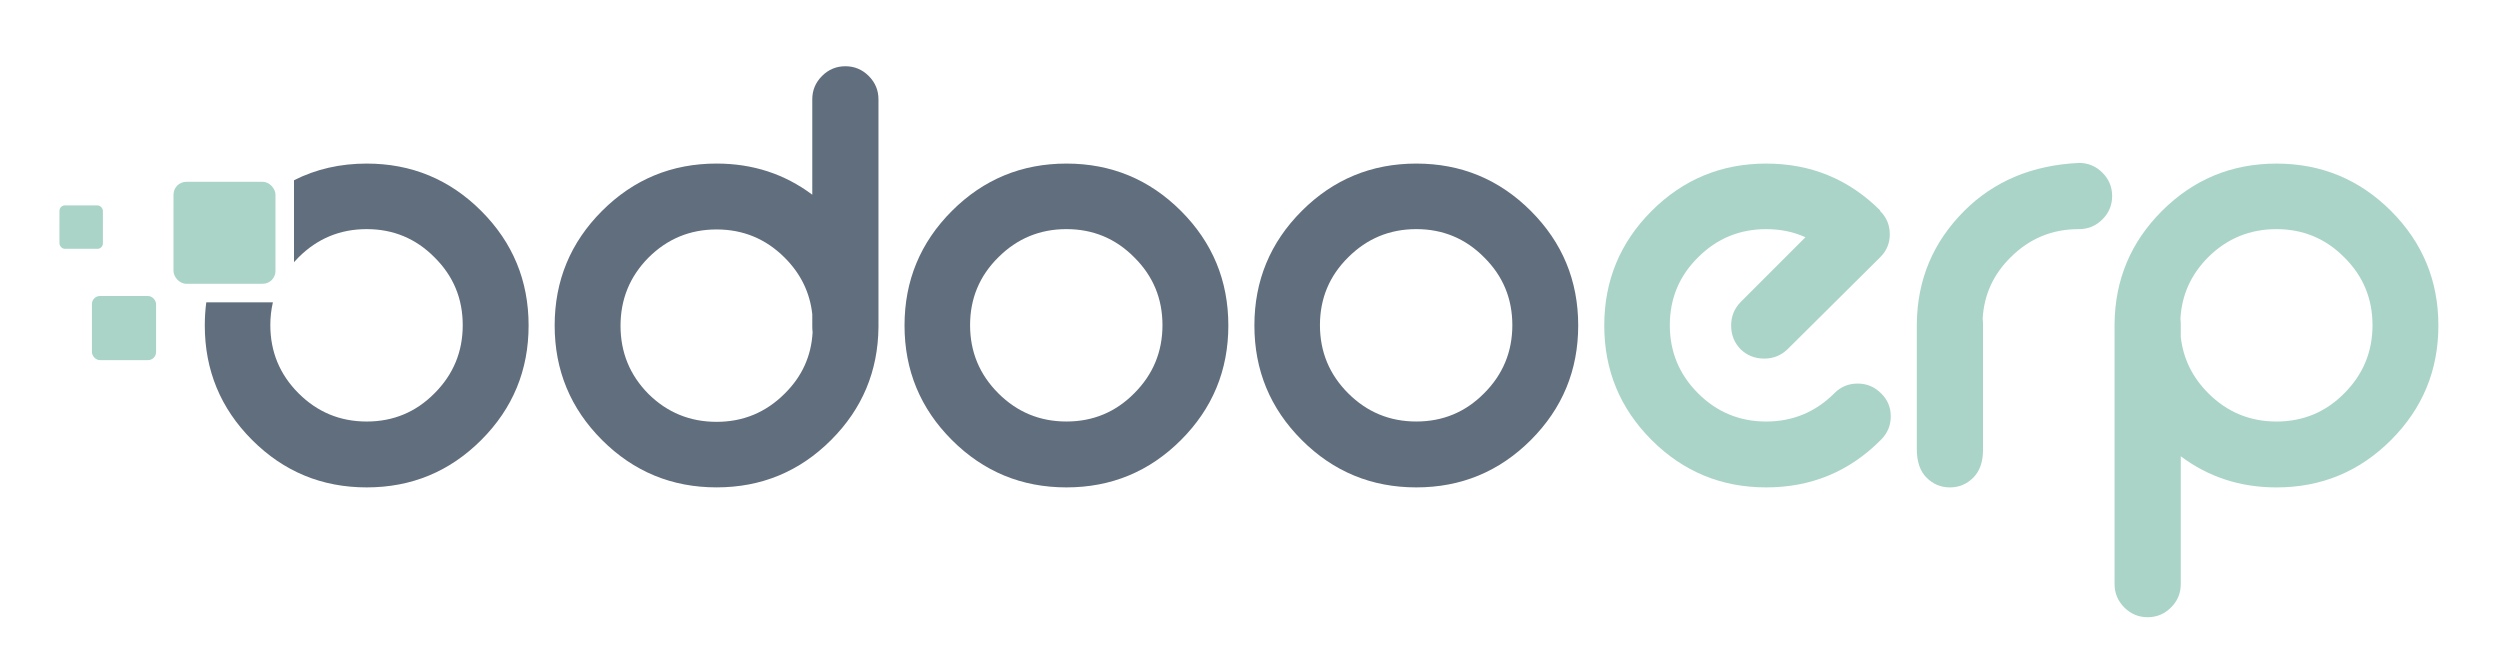
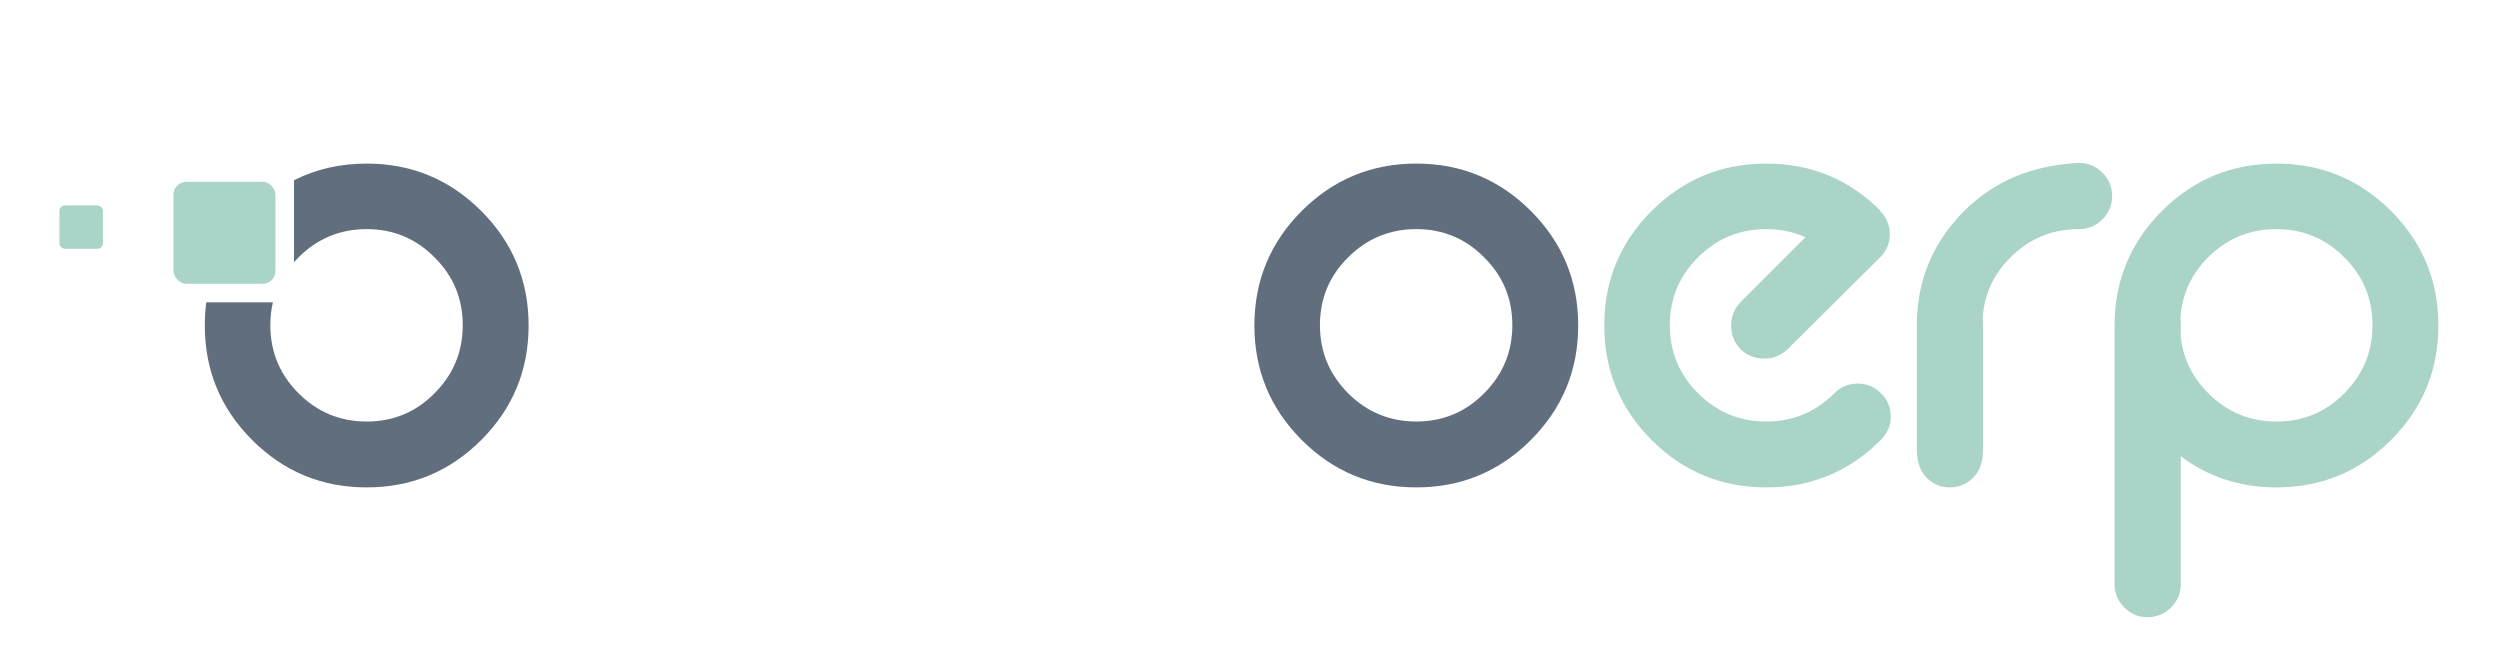
<svg xmlns="http://www.w3.org/2000/svg" xmlns:ns1="http://www.inkscape.org/namespaces/inkscape" xmlns:ns2="http://sodipodi.sourceforge.net/DTD/sodipodi-0.dtd" width="190mm" height="50mm" viewBox="0 0 190 50" version="1.1" id="svg5" xml:space="preserve" ns1:version="1.2.2 (732a01da63, 2022-12-09, custom)" ns2:docname="logo.svg">
  <ns2:namedview id="namedview7" pagecolor="#ffffff" bordercolor="#000000" borderopacity="0.25" ns1:showpageshadow="2" ns1:pageopacity="0.0" ns1:pagecheckerboard="0" ns1:deskcolor="#d1d1d1" ns1:document-units="mm" showgrid="false" ns1:lockguides="true" ns1:zoom="0.72515432" ns1:cx="415.77357" ns1:cy="261.32369" ns1:window-width="1870" ns1:window-height="1016" ns1:window-x="0" ns1:window-y="0" ns1:window-maximized="1" ns1:current-layer="layer1" />
  <defs id="defs2" />
  <g ns1:label="Layer 1" ns1:groupmode="layer" id="layer1">
-     <path d="m 61.758,25.255 q -0.025,-0.222 -0.025,-0.444 v -0.937 q -0.271,-2.466 -2.096,-4.291 -2.145,-2.145 -5.178,-2.145 -3.033,0 -5.178,2.145 -2.121,2.145 -2.121,5.178 0,3.033 2.121,5.178 2.145,2.121 5.178,2.121 3.033,0 5.178,-2.145 1.973,-1.948 2.121,-4.661 z m 5.006,-0.395 q -0.049,5.03 -3.6,8.581 -3.6,3.6 -8.705,3.6 -5.104,0 -8.705,-3.6 -3.6,-3.6 -3.6,-8.705 0,-5.104 3.6,-8.705 3.6,-3.6 8.705,-3.6 4.118,0 7.274,2.367 V 7.55 q 0,-1.036 0.74,-1.775 0.74,-0.74 1.775,-0.74 1.036,0 1.775,0.74 0.74,0.74 0.74,1.775 z" style="font-weight:bold;font-size:66.471px;font-family:'Neon 80s';-inkscape-font-specification:'Neon 80s Bold';fill:#616e7d;stroke-width:4.474" id="path28993" />
-     <path d="m 81.049,12.432 q 5.104,0 8.705,3.6 3.6,3.6 3.6,8.705 0,5.104 -3.6,8.705 -3.6,3.6 -8.705,3.6 -5.104,0 -8.705,-3.6 -3.6,-3.6 -3.6,-8.705 0,-5.104 3.6,-8.705 3.6,-3.6 8.705,-3.6 z m 0,4.981 q -3.033,0 -5.178,2.145 -2.145,2.121 -2.145,5.154 0,3.033 2.145,5.178 2.145,2.145 5.178,2.145 3.033,0 5.154,-2.145 2.145,-2.145 2.145,-5.178 0,-3.033 -2.145,-5.154 -2.121,-2.145 -5.154,-2.145 z" style="font-weight:bold;font-size:66.471px;font-family:'Neon 80s';-inkscape-font-specification:'Neon 80s Bold';fill:#616e7d;stroke-width:4.474" id="path28995" />
    <path d="m 107.639,12.432 q 5.104,0 8.705,3.6 3.6,3.6 3.6,8.705 0,5.104 -3.6,8.705 -3.6,3.6 -8.705,3.6 -5.104,0 -8.705,-3.6 -3.6,-3.6 -3.6,-8.705 0,-5.104 3.6,-8.705 3.6,-3.6 8.705,-3.6 z m 0,4.981 q -3.033,0 -5.178,2.145 -2.145,2.121 -2.145,5.154 0,3.033 2.145,5.178 2.145,2.145 5.178,2.145 3.033,0 5.154,-2.145 2.145,-2.145 2.145,-5.178 0,-3.033 -2.145,-5.154 -2.121,-2.145 -5.154,-2.145 z" style="font-weight:bold;font-size:66.471px;font-family:'Neon 80s';-inkscape-font-specification:'Neon 80s Bold';fill:#616e7d;stroke-width:4.474" id="path28997" />
    <path d="m 137.213,18.03 q -1.356,-0.616 -2.984,-0.616 -3.033,0 -5.178,2.145 -2.145,2.121 -2.145,5.154 0,3.033 2.145,5.178 2.145,2.145 5.178,2.145 3.008,0 5.154,-2.121 0.025,-0.025 0.049,-0.049 0.715,-0.715 1.751,-0.715 1.036,0 1.775,0.74 0.74,0.715 0.74,1.751 0,1.036 -0.74,1.775 -0.025,0.025 -0.049,0.049 -3.576,3.576 -8.68,3.576 -5.104,0 -8.705,-3.6 -3.6,-3.6 -3.6,-8.705 0,-5.104 3.6,-8.705 3.6,-3.6 8.705,-3.6 5.104,0 8.68,3.576 l -0.025,0.025 q 0,0.025 0.025,0.025 0.715,0.715 0.715,1.751 0,1.011 -0.715,1.726 l -7.053,7.003 q -0.74,0.715 -1.775,0.715 -1.06,0 -1.8,-0.715 -0.715,-0.74 -0.715,-1.8 0,-1.036 0.715,-1.775 z" style="font-weight:bold;font-size:66.471px;font-family:'Neon 80s';-inkscape-font-specification:'Neon 80s Bold';fill:#aad4c8;stroke-width:4.474" id="path28999" />
    <path d="m 158.008,12.383 q 1.036,0 1.775,0.74 0.74,0.74 0.74,1.775 0,1.036 -0.74,1.775 -0.74,0.74 -1.775,0.74 h -0.025 q -3.033,0 -5.178,2.145 -1.973,1.948 -2.121,4.661 0.025,0.222 0.025,0.444 v 9.518 q 0,1.381 -0.74,2.121 -0.74,0.74 -1.775,0.74 -1.036,0 -1.775,-0.74 -0.74,-0.74 -0.74,-2.17 v -9.518 q 0.049,-5.03 3.6,-8.581 3.403,-3.403 8.729,-3.65 z" style="font-weight:bold;font-size:66.471px;font-family:'Neon 80s';-inkscape-font-specification:'Neon 80s Bold';fill:#aad4c8;stroke-width:4.474" id="path29001" />
    <path d="m 165.713,24.219 q 0.025,0.222 0.025,0.444 v 0.937 q 0.271,2.466 2.096,4.291 2.145,2.145 5.178,2.145 3.033,0 5.154,-2.145 2.145,-2.145 2.145,-5.178 0,-3.033 -2.145,-5.154 -2.121,-2.145 -5.154,-2.145 -3.033,0 -5.178,2.121 -1.973,1.973 -2.121,4.685 z m -5.006,0.395 q 0.049,-5.03 3.6,-8.581 3.6,-3.6 8.705,-3.6 5.104,0 8.705,3.6 3.6,3.6 3.6,8.705 0,5.104 -3.6,8.705 -3.6,3.6 -8.705,3.6 -4.118,0 -7.274,-2.367 v 9.716 q 0,1.036 -0.74,1.775 -0.74,0.74 -1.775,0.74 -1.036,0 -1.775,-0.74 -0.74,-0.74 -0.74,-1.775 z" style="font-weight:bold;font-size:66.471px;font-family:'Neon 80s';-inkscape-font-specification:'Neon 80s Bold';fill:#aad4c8;stroke-width:4.474" id="path29003" />
    <path id="path28991" style="font-weight:bold;font-size:66.471px;font-family:'Neon 80s';-inkscape-font-specification:'Neon 80s Bold';fill:#616e7d;stroke-width:4.474" d="m 27.869,12.432 c -2.018,0 -3.86,0.422 -5.526,1.267 3.98e-4,0.013 0.001,0.027 0.001,0.04 v 6.186 c 0.111,-0.124 0.225,-0.247 0.346,-0.367 1.43,-1.43 3.157,-2.145 5.179,-2.145 2.022,0 3.74,0.715 5.154,2.145 1.43,1.414 2.145,3.132 2.145,5.154 0,2.022 -0.715,3.748 -2.145,5.179 -1.414,1.43 -3.132,2.145 -5.154,2.145 -2.022,0 -3.748,-0.715 -5.179,-2.145 -1.43,-1.43 -2.145,-3.157 -2.145,-5.179 0,-0.607 0.066,-1.185 0.195,-1.737 h -5.062 c -0.075,0.572 -0.114,1.159 -0.114,1.762 0,3.403 1.2,6.305 3.6,8.705 2.4,2.4 5.302,3.6 8.705,3.6 3.403,0 6.305,-1.2 8.705,-3.6 2.4,-2.4 3.6,-5.302 3.6,-8.705 0,-3.403 -1.2,-6.305 -3.6,-8.705 -2.4,-2.4 -5.302,-3.6 -8.705,-3.6 z" />
    <rect style="fill:#aad4c8;fill-opacity:1;stroke-width:1.001;-inkscape-stroke:none;stop-color:#000000" id="rect45086" width="7.75" height="7.75" x="13.186" y="13.818" ry="0.975" />
-     <rect style="fill:#aad4c8;fill-opacity:1;stroke-width:0.63;-inkscape-stroke:none;stop-color:#000000" id="rect50178" width="4.875" height="4.875" x="6.986" y="22.496" ry="0.613" />
    <rect style="fill:#aad4c8;fill-opacity:1;stroke-width:0.426;-inkscape-stroke:none;stop-color:#000000" id="rect50906" width="3.301" height="3.301" x="4.519" y="15.61" ry="0.415" />
  </g>
</svg>